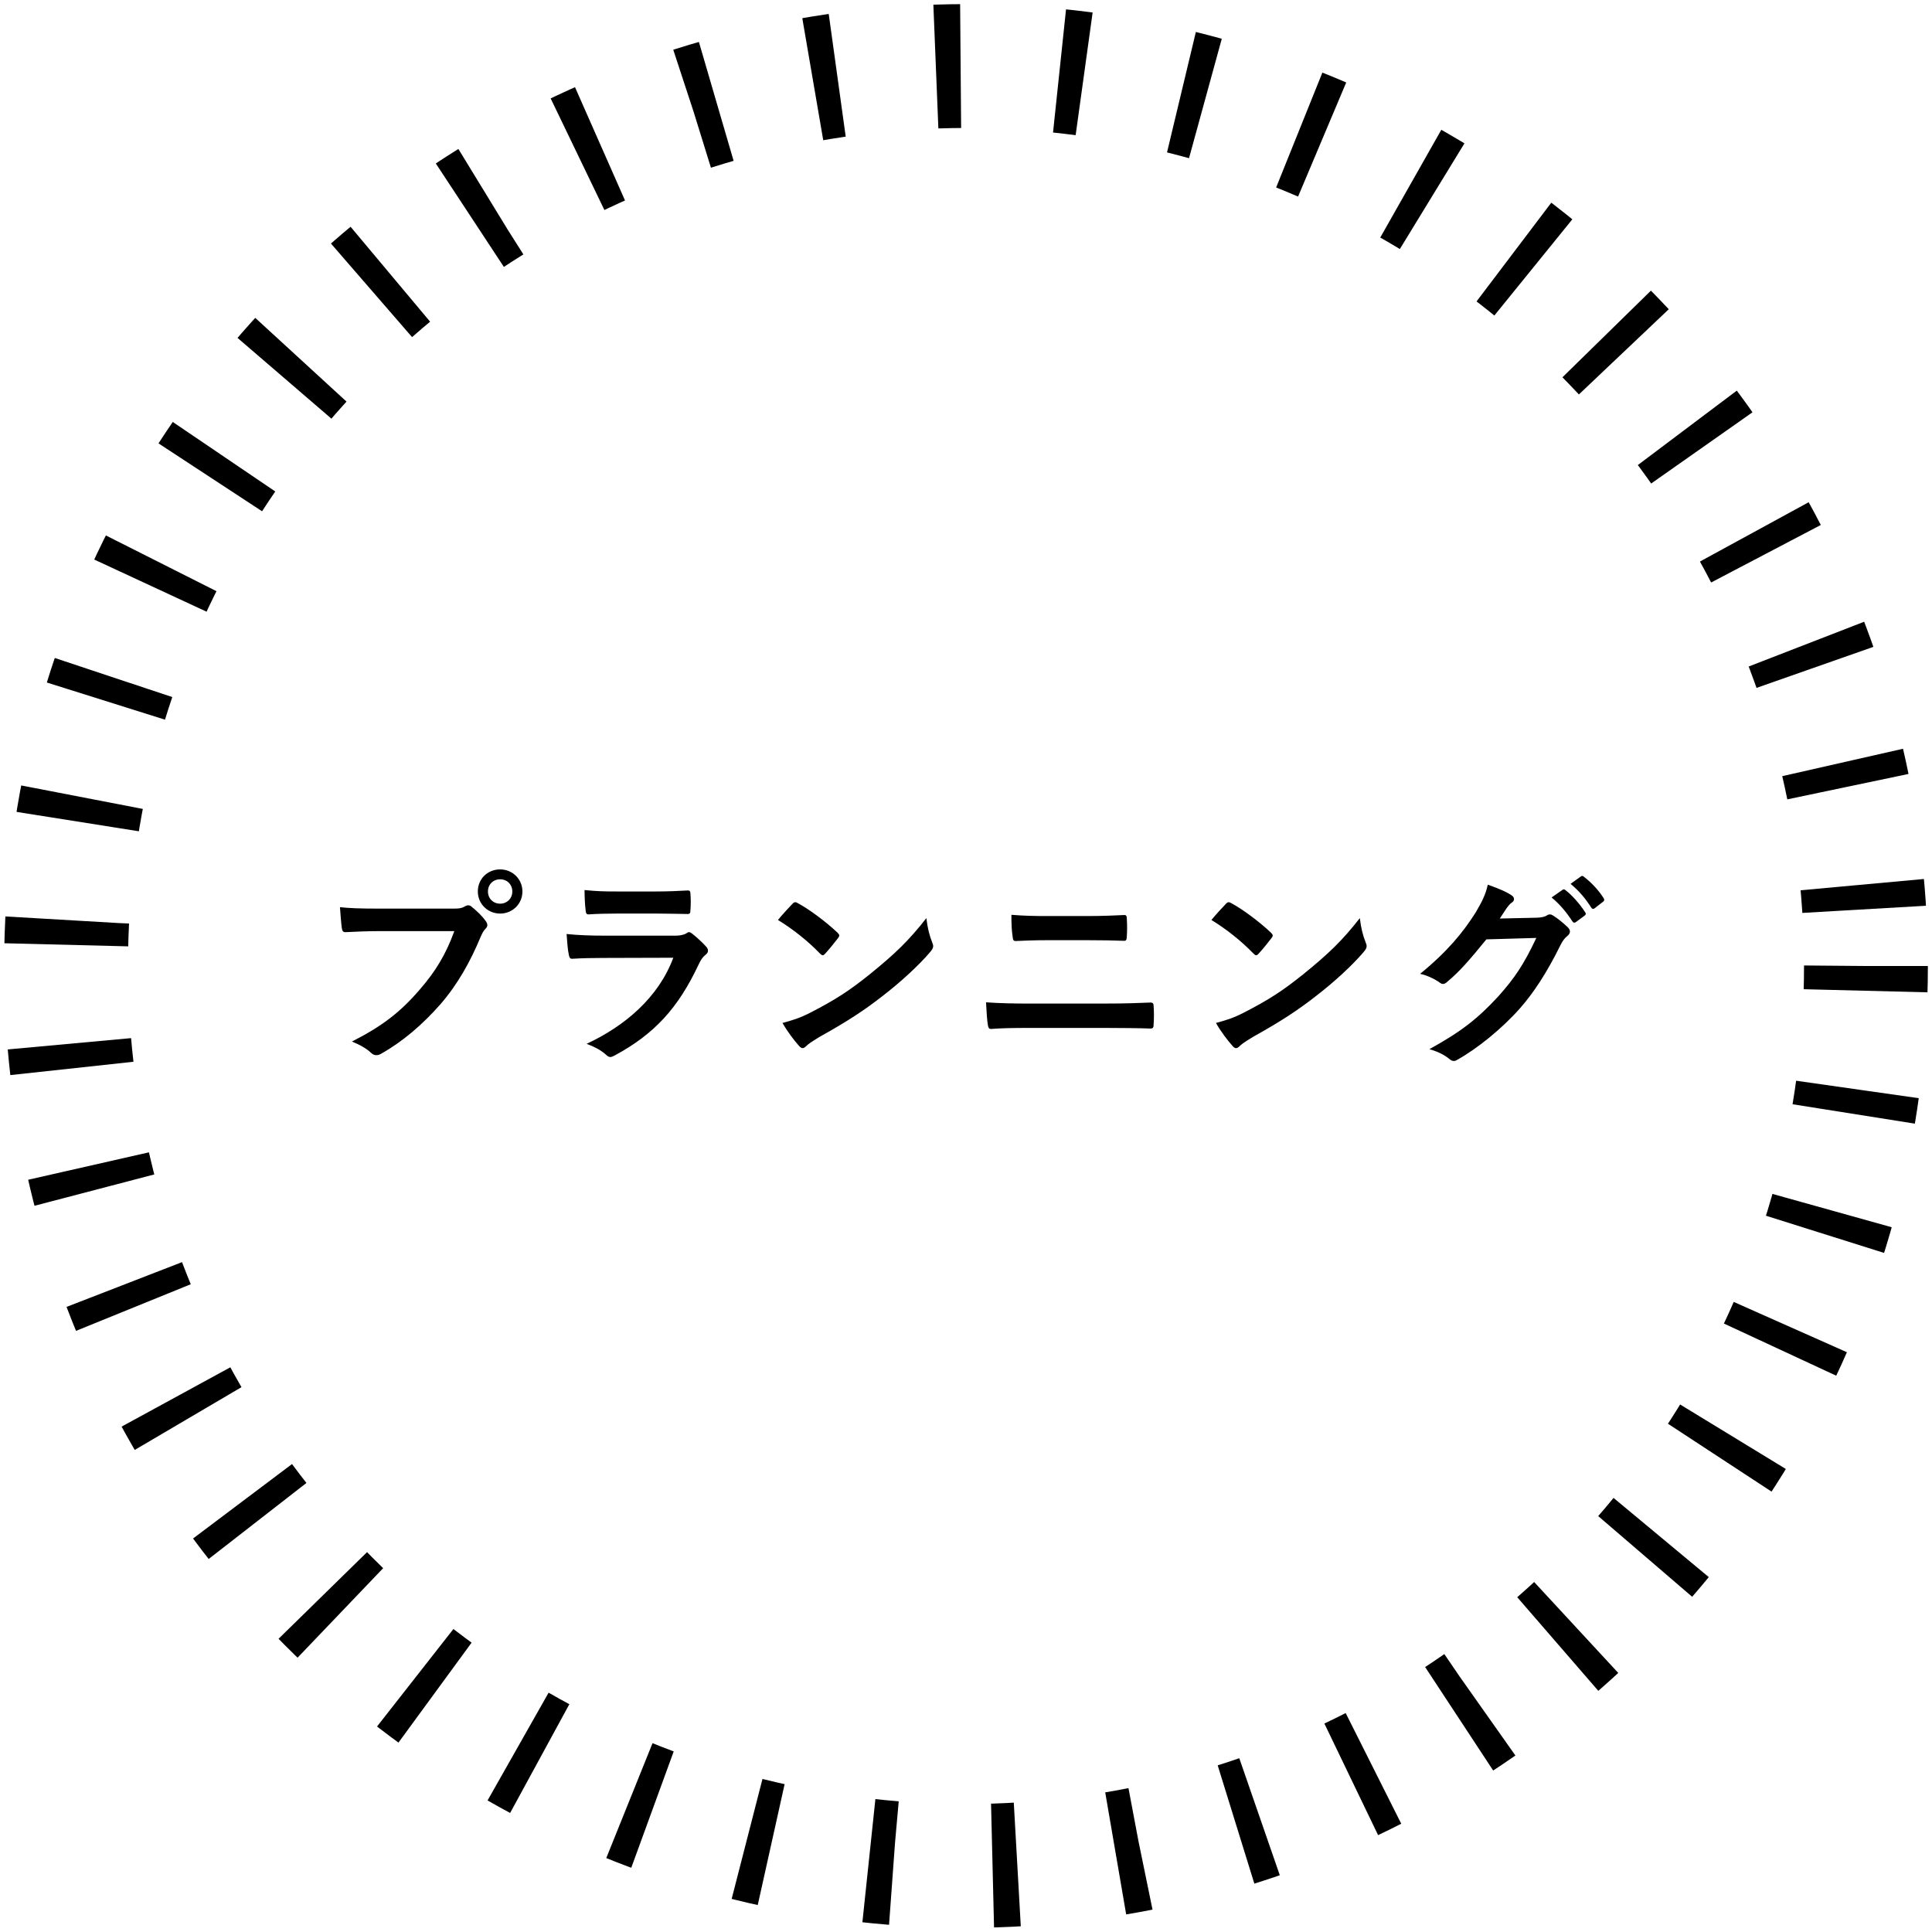
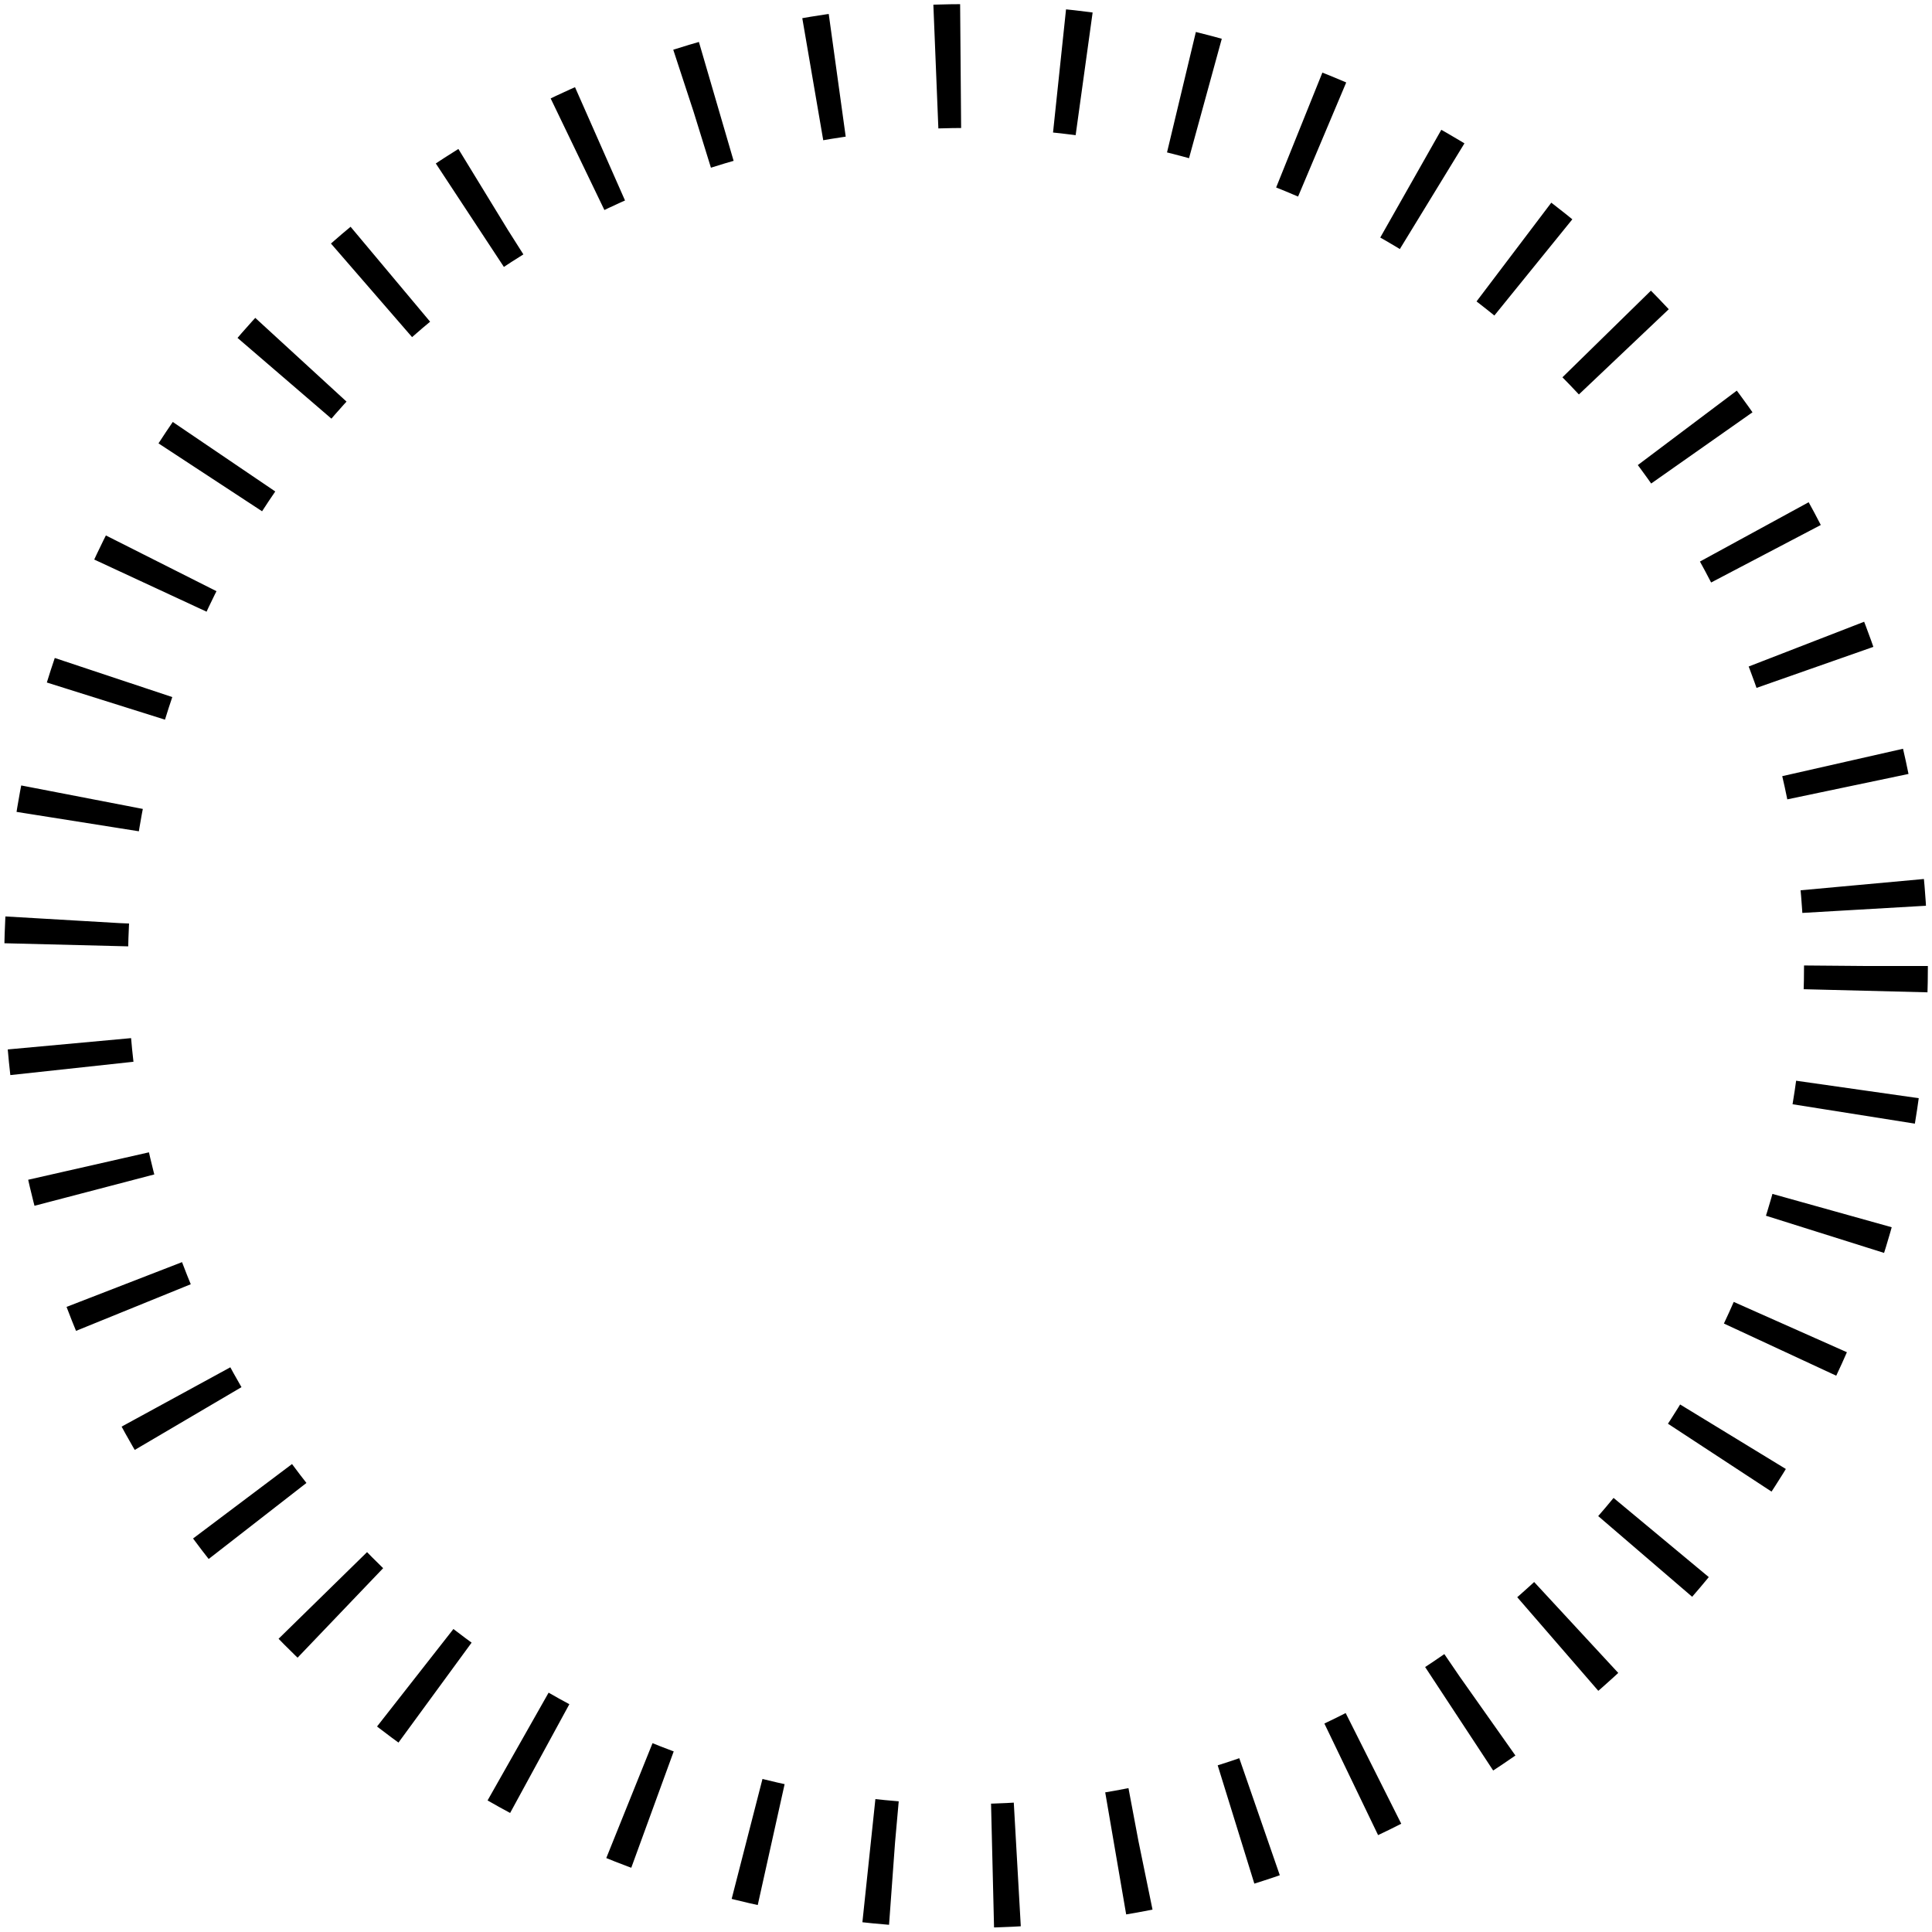
<svg xmlns="http://www.w3.org/2000/svg" width="234" height="234" viewBox="0 0 234 234" fill="none">
-   <path d="M55.025 112.775C54.025 115.55 52.75 117.675 50.8 119.9C48.5 122.575 46.275 124.3 42.625 126.15C43.55 126.525 44.375 126.975 44.95 127.525C45.15 127.725 45.375 127.8 45.575 127.8C45.8 127.8 46.025 127.725 46.25 127.575C48.775 126.15 51.2 124.075 53.35 121.625C55.45 119.2 56.975 116.45 58.2 113.5C58.425 113 58.55 112.75 58.775 112.525C58.95 112.35 59.025 112.2 59.025 112.05C59.025 111.875 58.95 111.725 58.825 111.55C58.4 110.95 57.775 110.35 57.125 109.825C57 109.7 56.85 109.65 56.7 109.65C56.575 109.65 56.425 109.7 56.275 109.8C55.925 110 55.65 110.05 54.9 110.05H45.975C43.625 110.05 42.3 110 41.175 109.875C41.225 110.6 41.325 111.9 41.4 112.4C41.45 112.75 41.55 112.925 41.875 112.9C42.95 112.85 44.375 112.775 46 112.775H55.025ZM60.575 105.3C59.075 105.3 57.875 106.425 57.875 107.975C57.875 109.475 59.075 110.65 60.575 110.65C62.075 110.65 63.275 109.475 63.275 107.975C63.275 106.475 62.075 105.3 60.575 105.3ZM60.575 106.5C61.425 106.5 62.05 107.125 62.05 107.975C62.05 108.825 61.425 109.45 60.575 109.45C59.725 109.45 59.1 108.825 59.1 107.975C59.1 107.125 59.725 106.5 60.575 106.5ZM79.65 110.65C81.175 110.65 82.35 110.7 83.175 110.7C83.55 110.725 83.625 110.625 83.625 110.2C83.675 109.575 83.675 108.875 83.625 108.25C83.625 107.975 83.55 107.85 83.325 107.85C82.35 107.9 81.025 107.975 79.4 107.975H74.9C73.075 107.975 72.325 107.95 70.8 107.8C70.8 108.575 70.85 109.675 70.925 110.2C70.95 110.6 71.025 110.75 71.275 110.75C72.325 110.675 73.575 110.65 74.7 110.65H79.65ZM81.55 116C79.75 120.825 75.675 124.275 71.05 126.425C71.9 126.75 72.7 127.125 73.375 127.725C73.575 127.925 73.75 128.025 73.925 128.025C74.075 128.025 74.225 127.95 74.425 127.85C79.25 125.25 82.125 122.125 84.625 116.8C84.9 116.225 85.075 115.95 85.475 115.625C85.675 115.475 85.75 115.3 85.75 115.15C85.75 114.975 85.675 114.8 85.5 114.625C85.1 114.175 84.425 113.55 83.825 113.075C83.7 112.975 83.575 112.9 83.45 112.9C83.35 112.9 83.25 112.95 83.125 113.05C82.725 113.275 82.225 113.325 81.8 113.325H73.225C71.575 113.325 70.05 113.275 68.625 113.125C68.7 114.1 68.75 115.025 68.9 115.65C68.95 115.975 69.05 116.125 69.275 116.125C70.525 116.05 71.775 116.025 73.025 116.025L81.55 116ZM94.225 111.425C96.025 112.525 97.825 113.95 99.325 115.5C99.45 115.625 99.55 115.7 99.65 115.7C99.75 115.7 99.825 115.625 99.95 115.5C100.3 115.125 101.125 114.125 101.5 113.625C101.6 113.5 101.65 113.4 101.65 113.3C101.65 113.2 101.575 113.1 101.425 112.95C100 111.6 97.925 110.075 96.65 109.4C96.525 109.325 96.425 109.275 96.325 109.275C96.2 109.275 96.075 109.35 95.975 109.475C95.5 109.975 94.775 110.75 94.225 111.425ZM94.775 123.9C95.375 124.95 96.15 125.975 96.775 126.675C96.925 126.85 97.075 126.95 97.2 126.95C97.35 126.95 97.5 126.85 97.65 126.7C97.875 126.475 98.2 126.225 99.325 125.55C102.7 123.675 104.8 122.275 106.875 120.65C109.15 118.9 111.3 116.9 112.625 115.35C112.9 115.025 113.025 114.825 113.025 114.6C113.025 114.45 112.975 114.3 112.9 114.125C112.575 113.3 112.35 112.45 112.2 111.2C110.075 113.925 108.4 115.525 105.35 118C102.825 120.025 101.2 121.075 98.15 122.65C96.825 123.325 96.05 123.55 94.775 123.9ZM131.775 113.875C133.375 113.875 134.975 113.9 136.15 113.95C136.4 113.95 136.45 113.825 136.475 113.475C136.525 112.75 136.525 111.975 136.475 111.25C136.475 110.95 136.4 110.825 136.2 110.825C135.125 110.875 133.625 110.95 131.7 110.95H126.75C125.25 110.95 124.075 110.925 122.5 110.8C122.5 111.825 122.525 112.675 122.65 113.45C122.675 113.825 122.75 113.975 123 113.975C124.15 113.925 125.25 113.875 126.825 113.875H131.775ZM133.875 124.5C135.575 124.5 138.15 124.525 139.35 124.575C139.675 124.575 139.725 124.425 139.725 124.05C139.775 123.35 139.775 122.575 139.725 121.875C139.725 121.55 139.65 121.425 139.325 121.425C138.175 121.475 136.475 121.55 133.7 121.55H124.6C123.025 121.55 121.225 121.525 119.425 121.4C119.5 122.725 119.55 123.575 119.65 124.15C119.7 124.475 119.775 124.625 120.025 124.625C121.25 124.525 122.9 124.5 124.525 124.5H133.875ZM146.725 111.425C148.525 112.525 150.325 113.95 151.825 115.5C151.95 115.625 152.05 115.7 152.15 115.7C152.25 115.7 152.325 115.625 152.45 115.5C152.8 115.125 153.625 114.125 154 113.625C154.1 113.5 154.15 113.4 154.15 113.3C154.15 113.2 154.075 113.1 153.925 112.95C152.5 111.6 150.425 110.075 149.15 109.4C149.025 109.325 148.925 109.275 148.825 109.275C148.7 109.275 148.575 109.35 148.475 109.475C148 109.975 147.275 110.75 146.725 111.425ZM147.275 123.9C147.875 124.95 148.65 125.975 149.275 126.675C149.425 126.85 149.575 126.95 149.7 126.95C149.85 126.95 150 126.85 150.15 126.7C150.375 126.475 150.7 126.225 151.825 125.55C155.2 123.675 157.3 122.275 159.375 120.65C161.65 118.9 163.8 116.9 165.125 115.35C165.4 115.025 165.525 114.825 165.525 114.6C165.525 114.45 165.475 114.3 165.4 114.125C165.075 113.3 164.85 112.45 164.7 111.2C162.575 113.925 160.9 115.525 157.85 118C155.325 120.025 153.7 121.075 150.65 122.65C149.325 123.325 148.55 123.55 147.275 123.9ZM181.65 111.25C181.95 110.8 182.2 110.425 182.475 110C182.675 109.75 182.85 109.475 183.1 109.325C183.3 109.2 183.375 109.05 183.375 108.9C183.375 108.75 183.3 108.6 183.125 108.475C182.575 108.075 181.625 107.65 180.2 107.15C179.925 108.35 179.55 109.125 178.725 110.525C177.175 112.975 175.25 115.3 172 117.95C172.85 118.125 173.775 118.575 174.4 119.025C174.525 119.125 174.65 119.175 174.775 119.175C174.95 119.175 175.125 119.075 175.3 118.9C176.725 117.725 177.975 116.3 180.025 113.775L186.075 113.6C184.575 116.8 183.425 118.5 181.45 120.7C179 123.35 177.025 124.925 173.125 127.075C174.1 127.35 174.875 127.725 175.5 128.225C175.7 128.4 175.875 128.5 176.075 128.5C176.2 128.5 176.325 128.475 176.475 128.375C178.95 127 181.925 124.575 184.075 122.15C185.75 120.25 187.35 117.825 189.025 114.425C189.25 113.975 189.5 113.625 189.85 113.35C190.025 113.2 190.15 113.025 190.15 112.825C190.15 112.65 190.05 112.45 189.825 112.25C189.325 111.775 188.75 111.3 188.125 110.9C187.975 110.8 187.85 110.75 187.725 110.75C187.6 110.75 187.5 110.775 187.4 110.85C187.125 111.025 186.8 111.125 186.15 111.15L181.65 111.25ZM187.925 108.7C188.9 109.5 189.7 110.45 190.45 111.6C190.575 111.775 190.7 111.8 190.875 111.675L191.925 110.9C192.1 110.775 192.1 110.65 192 110.5C191.3 109.425 190.4 108.425 189.625 107.825C189.475 107.7 189.375 107.675 189.25 107.775L187.925 108.7ZM190.225 107.05C191.25 107.9 192.05 108.85 192.725 109.925C192.825 110.075 192.95 110.15 193.15 110L194.15 109.225C194.35 109.075 194.325 108.925 194.225 108.775C193.675 107.9 192.775 106.9 191.85 106.2C191.7 106.075 191.625 106.05 191.475 106.15L190.225 107.05Z" fill="black" />
  <circle cx="117" cy="117" r="109" stroke="black" stroke-width="15" stroke-dasharray="3 12" />
</svg>